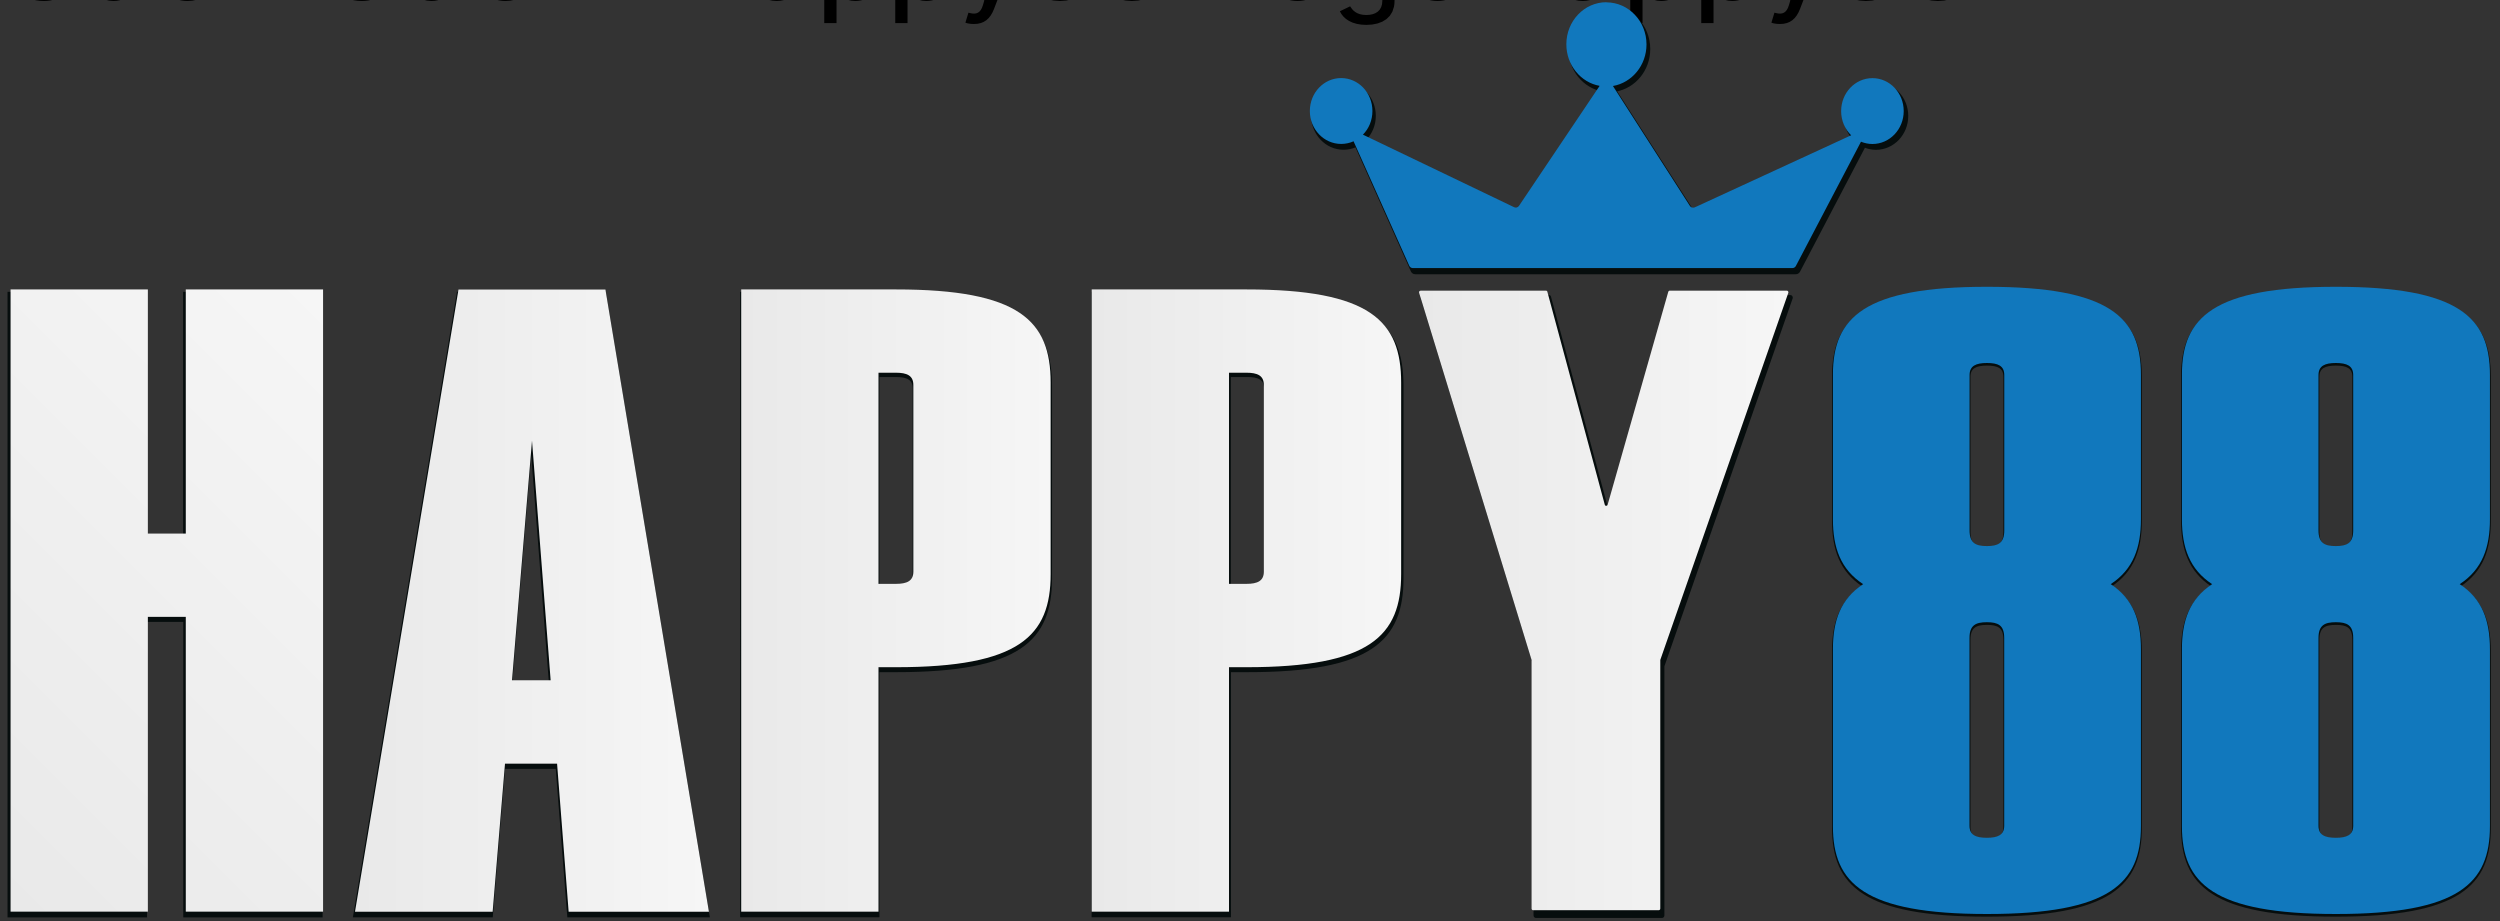
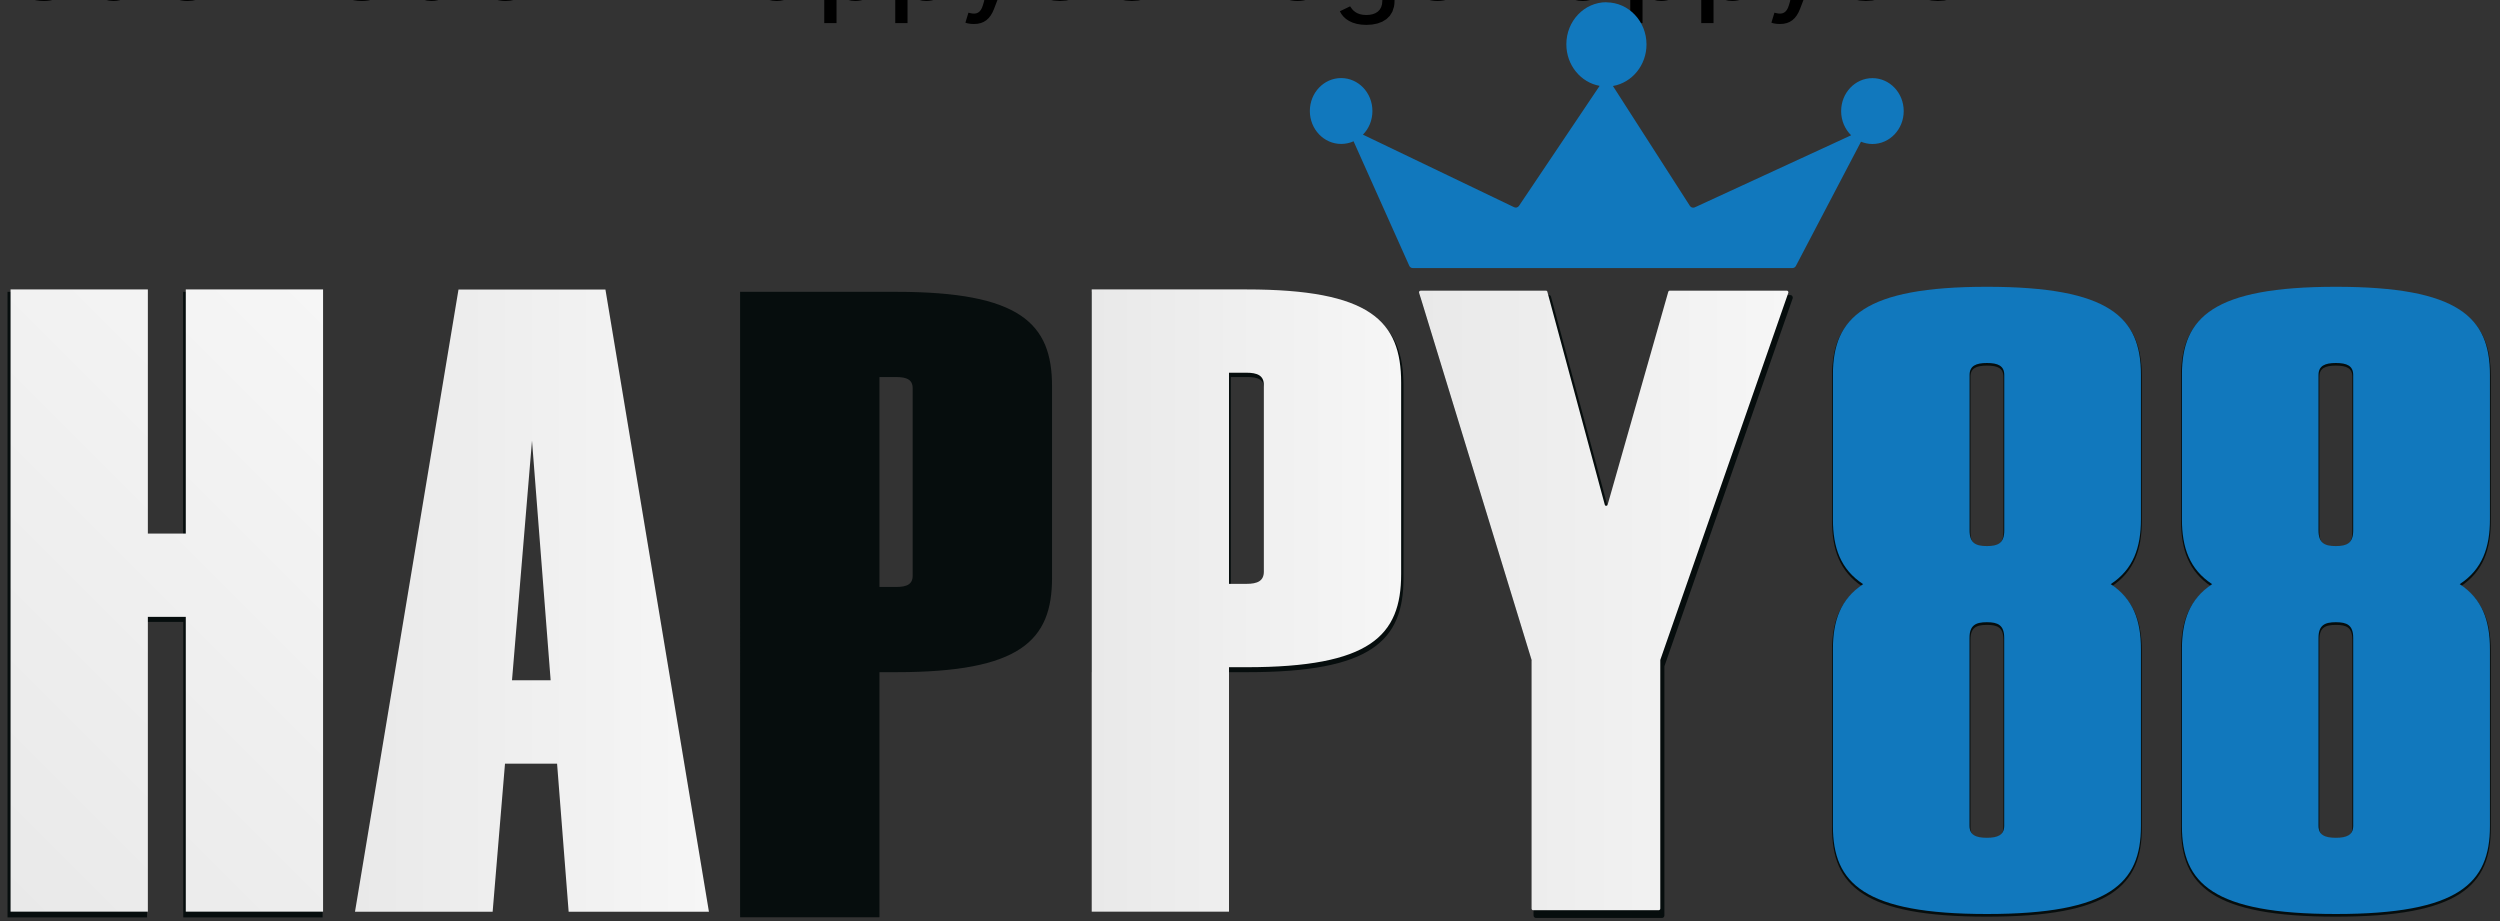
<svg xmlns="http://www.w3.org/2000/svg" xmlns:xlink="http://www.w3.org/1999/xlink" id="happy88-logo" viewBox="0 0 350 129" width="350px" height="129px" style="margin: auto">
  <rect x="0" y="0" width="350" height="129" fill="#333333" stroke="none" />
  <title id="happy88-bg">Happy88 Logo - Cuci2</title>
  <desc id="happy88-images">Happy88 Official Website on Cuci2.My - Cuci2 provides boosting 🚀 a platform for online gaming and entertainment.</desc>
  <a href="https://cuci2.my" aria-label="Cuci2" title="Cuci2 Malaysia">Cuci2</a>
  <a href="https://happy.cuci2.my/register" aria-label="Happy88 Official Website Cuci2" title="Happy88 Logo Image">Cuci2 Happy88 Logo</a>
  <a href="https://cdn.cuci2.my/assets/static/happy88-logo-350.svg" aria-label="Happy88 Logo" title="HappyHappy88">Happy88</a>
  <defs>
    <linearGradient id="linear-gradient" x1="-9.36" y1="116.78" x2="56.07" y2="51.35" gradientUnits="userSpaceOnUse">
      <stop offset="0" stop-color="#e9e9e9" />
      <stop offset="1" stop-color="#f6f6f6" />
    </linearGradient>
    <linearGradient id="linear-gradient-2" x1="49.7" y1="84.08" x2="99.25" y2="84.08" xlink:href="#linear-gradient" />
    <linearGradient id="linear-gradient-3" x1="103.77" y1="84.07" x2="147.09" y2="84.07" xlink:href="#linear-gradient" />
    <linearGradient id="linear-gradient-4" x1="152.84" y1="84.07" x2="196.16" y2="84.07" xlink:href="#linear-gradient" />
    <linearGradient id="linear-gradient-5" x1="198.67" y1="84.05" x2="250.38" y2="84.05" xlink:href="#linear-gradient" />
  </defs>
  <g id="happy88-logo-2" data-name="happy88-logo">
    <g>
      <path d="M45.04,40.98v87.33h-19.26v-41.37h-5.32v41.37H1.18V40.98h19.26v34.27h5.32v-34.27h19.27Z" style="fill: #060d0d; stroke: #060d0d; stroke-miterlimit: 10; stroke-width: .25px;" />
-       <path d="M77.91,107.52h-7.31l-1.73,20.78h-19.32l14.53-87.33h20.63l14.53,87.33h-19.7l-1.62-20.78h-.02ZM76.99,95.84l-2.61-33.64-2.81,33.64h5.42Z" style="fill: #060d0d; stroke: #060d0d; stroke-miterlimit: 10; stroke-width: .25px;" />
      <path d="M147.16,54.04v26.88c0,8.67-4.36,13.06-21.71,13.06h-2.45v34.31h-19.26V40.98h21.71c17.35,0,21.71,4.4,21.71,13.07h0ZM127.9,54.38c0-1.32-.9-1.72-2.45-1.72h-2.45v29.64h2.45c1.55,0,2.45-.4,2.45-1.72v-26.2Z" style="fill: #060d0d; stroke: #060d0d; stroke-miterlimit: 10; stroke-width: .25px;" />
-       <path d="M196.37,54.04v26.88c0,8.67-4.36,13.06-21.71,13.06h-2.45v34.31h-19.26V40.98h21.71c17.35,0,21.71,4.4,21.71,13.07h0ZM177.09,54.38c0-1.32-.9-1.72-2.45-1.72h-2.45v29.64h2.45c1.55,0,2.45-.4,2.45-1.72v-26.2Z" style="fill: #060d0d; stroke: #060d0d; stroke-miterlimit: 10; stroke-width: .25px;" />
+       <path d="M196.37,54.04v26.88c0,8.67-4.36,13.06-21.71,13.06h-2.45h-19.26V40.98h21.71c17.35,0,21.71,4.4,21.71,13.07h0ZM177.09,54.38c0-1.32-.9-1.72-2.45-1.72h-2.45v29.64h2.45c1.55,0,2.45-.4,2.45-1.72v-26.2Z" style="fill: #060d0d; stroke: #060d0d; stroke-miterlimit: 10; stroke-width: .25px;" />
    </g>
    <path d="M45.23,40.52v87.11h-19.22v-41.27h-5.31v41.27H1.48V40.52h19.22v34.18h5.31v-34.18h19.22-.01Z" style="fill: url(#linear-gradient);" />
    <path d="M78,106.91h-7.3l-1.73,20.73h-19.27l14.49-87.11h20.57l14.49,87.11h-19.64l-1.62-20.73h.01ZM77.09,95.24l-2.61-33.55-2.8,33.55h5.41Z" style="fill: url(#linear-gradient-2);" />
-     <path d="M147.09,53.56v26.82c0,8.65-4.35,13.03-21.66,13.03h-2.44v34.22h-19.22V40.52h21.66c17.31,0,21.66,4.39,21.66,13.04ZM127.87,53.9c0-1.32-.9-1.72-2.44-1.72h-2.44v29.56h2.44c1.54,0,2.44-.4,2.44-1.72v-26.14h0Z" style="fill: url(#linear-gradient-3);" />
    <path d="M196.16,53.56v26.82c0,8.65-4.35,13.03-21.66,13.03h-2.44v34.22h-19.22V40.52h21.66c17.31,0,21.66,4.39,21.66,13.04ZM176.94,53.9c0-1.32-.9-1.72-2.44-1.72h-2.44v29.56h2.44c1.54,0,2.44-.4,2.44-1.72v-26.14h0Z" style="fill: url(#linear-gradient-4);" />
    <g>
      <g id="icon">
-         <path id="Combined-Shape" d="M225.29.95c3.11,0,5.62,2.65,5.62,5.91,0,2.94-2.03,5.37-4.71,5.84l10.81,16.83c.14.23.43.3.68.2l21.95-10.11c-.86-.85-1.41-2.05-1.41-3.39,0-2.55,1.96-4.62,4.4-4.62s4.4,2.07,4.4,4.62-1.96,4.62-4.4,4.62c-.56,0-1.11-.12-1.6-.32l-9.14,17.45c-.09.17-.27.29-.48.29h-53.28c-.22,0-.4-.13-.49-.32l-7.81-17.48c-.53.24-1.12.37-1.74.37-2.42,0-4.4-2.07-4.4-4.62s1.96-4.62,4.4-4.62,4.4,2.07,4.4,4.62c0,1.3-.52,2.48-1.34,3.31l21.23,10.19c.25.12.53.04.68-.19l11.31-16.84c-2.65-.48-4.67-2.91-4.67-5.84,0-3.27,2.52-5.91,5.62-5.91h-.01Z" style="fill: #060d0d; fill-rule: evenodd; stroke: #060d0d; stroke-miterlimit: 10; stroke-width: .25px;" />
        <path id="Path-3" d="M199.22,41.41h17.6c.1,0,.19.07.2.16l8.07,29.88c.03.12.14.19.26.16.07-.01.13-.07.14-.14l8.52-29.88c.03-.09.12-.16.2-.16h16.43c.12,0,.22.1.22.22v.07l-17.97,51.54v34.91c0,.12-.1.22-.22.22h-17.63c-.12,0-.22-.1-.22-.22v-34.9l-15.8-51.55c-.03-.12.03-.23.14-.27h.06v-.03Z" style="fill: #060d0d; fill-rule: evenodd; stroke: #060d0d; stroke-miterlimit: 10; stroke-width: .25px;" />
      </g>
      <g id="icon-2">
        <path id="Combined-Shape-2" d="M224.9.33c3.1,0,5.61,2.64,5.61,5.89,0,2.92-2.03,5.36-4.7,5.82l10.78,16.79c.14.23.43.3.68.2l21.89-10.09c-.86-.84-1.4-2.05-1.4-3.39,0-2.55,1.96-4.61,4.38-4.61s4.38,2.06,4.38,4.61-1.96,4.61-4.38,4.61c-.56,0-1.11-.12-1.6-.32l-9.12,17.4c-.09.17-.27.29-.48.29h-53.15c-.22,0-.4-.13-.49-.32l-7.8-17.43c-.53.24-1.12.37-1.74.37-2.42,0-4.38-2.06-4.38-4.61s1.96-4.61,4.38-4.61,4.38,2.06,4.38,4.61c0,1.3-.5,2.48-1.33,3.31l21.17,10.16c.25.12.52.04.68-.19l11.29-16.8c-2.65-.48-4.66-2.9-4.66-5.82,0-3.26,2.51-5.89,5.61-5.89h0Z" style="fill: #1178bd; fill-rule: evenodd;" />
        <path id="Path-3-2" d="M198.88,40.69h17.55c.1,0,.19.07.2.16l8.04,29.81c.03.12.14.19.26.14.07-.01.13-.07.14-.14l8.49-29.81c.03-.09.12-.16.2-.16h16.39c.12,0,.22.1.22.22v.07l-17.93,51.41v34.82c0,.12-.1.22-.22.22h-17.58c-.12,0-.22-.1-.22-.22v-34.81l-15.75-51.42c-.03-.12.03-.23.14-.27h.06Z" style="fill: url(#linear-gradient-5); fill-rule: evenodd;" />
      </g>
    </g>
    <g>
      <g>
        <path d="M295.5,82.03c3.17,2.08,4.23,5.13,4.23,9.09v24.79c0,7.99-4.33,12.3-21.56,12.3s-21.56-4.31-21.56-12.3v-24.79c0-3.96,1.06-7.01,4.23-9.09-3.17-2.08-4.23-5.13-4.23-9.09v-20.24c0-7.99,4.33-12.3,21.56-12.3s21.56,4.31,21.56,12.3v20.24c0,3.96-1.06,7.01-4.23,9.09ZM275.74,74.5c0,1.8.89,2.19,2.43,2.19s2.43-.4,2.43-2.19v-21.76c0-1.29-.89-1.68-2.43-1.68s-2.43.4-2.43,1.68v21.76ZM280.6,89.55c0-1.8-.89-2.19-2.43-2.19s-2.43.4-2.43,2.19v26.31c0,1.29.89,1.68,2.43,1.68s2.43-.4,2.43-1.68v-26.31Z" style="fill: #060d0d; stroke: #060d0d; stroke-miterlimit: 10; stroke-width: .25px;" />
        <path d="M344.36,82.03c3.17,2.08,4.23,5.13,4.23,9.09v24.79c0,7.99-4.33,12.3-21.56,12.3s-21.56-4.31-21.56-12.3v-24.79c0-3.96,1.06-7.01,4.23-9.09-3.17-2.08-4.23-5.13-4.23-9.09v-20.24c0-7.99,4.33-12.3,21.56-12.3s21.56,4.31,21.56,12.3v20.24c0,3.96-1.06,7.01-4.23,9.09ZM324.59,74.5c0,1.8.89,2.19,2.43,2.19s2.43-.4,2.43-2.19v-21.76c0-1.29-.89-1.68-2.43-1.68s-2.43.4-2.43,1.68v21.76ZM329.45,89.55c0-1.8-.89-2.19-2.43-2.19s-2.43.4-2.43,2.19v26.31c0,1.29.89,1.68,2.43,1.68s2.43-.4,2.43-1.68v-26.31Z" style="fill: #060d0d; stroke: #060d0d; stroke-miterlimit: 10; stroke-width: .25px;" />
      </g>
      <g>
        <path d="M295.5,81.78c3.17,2.08,4.23,5.13,4.23,9.09v24.79c0,7.99-4.33,12.3-21.56,12.3s-21.56-4.31-21.56-12.3v-24.79c0-3.96,1.06-7.01,4.23-9.09-3.17-2.08-4.23-5.13-4.23-9.09v-20.24c0-7.99,4.33-12.3,21.56-12.3s21.56,4.31,21.56,12.3v20.24c0,3.96-1.06,7.01-4.23,9.09ZM275.74,74.26c0,1.8.89,2.19,2.43,2.19s2.43-.4,2.43-2.19v-21.76c0-1.29-.89-1.68-2.43-1.68s-2.43.4-2.43,1.68v21.76ZM280.59,89.3c0-1.8-.89-2.19-2.43-2.19s-2.43.4-2.43,2.19v26.31c0,1.29.89,1.68,2.43,1.68s2.43-.4,2.43-1.68v-26.31Z" style="fill: #1178bd;" />
        <path d="M344.36,81.78c3.17,2.08,4.23,5.13,4.23,9.09v24.79c0,7.99-4.33,12.3-21.56,12.3s-21.56-4.31-21.56-12.3v-24.79c0-3.96,1.06-7.01,4.23-9.09-3.17-2.08-4.23-5.13-4.23-9.09v-20.24c0-7.99,4.33-12.3,21.56-12.3s21.56,4.31,21.56,12.3v20.24c0,3.96-1.06,7.01-4.23,9.09ZM324.59,74.26c0,1.8.89,2.19,2.43,2.19s2.43-.4,2.43-2.19v-21.76c0-1.29-.89-1.68-2.43-1.68s-2.43.4-2.43,1.68v21.76ZM329.45,89.3c0-1.8-.89-2.19-2.43-2.19s-2.43.4-2.43,2.19v26.31c0,1.29.89,1.68,2.43,1.68s2.43-.4,2.43-1.68v-26.31Z" style="fill: #1178bd;" />
      </g>
    </g>
  </g>
</svg>